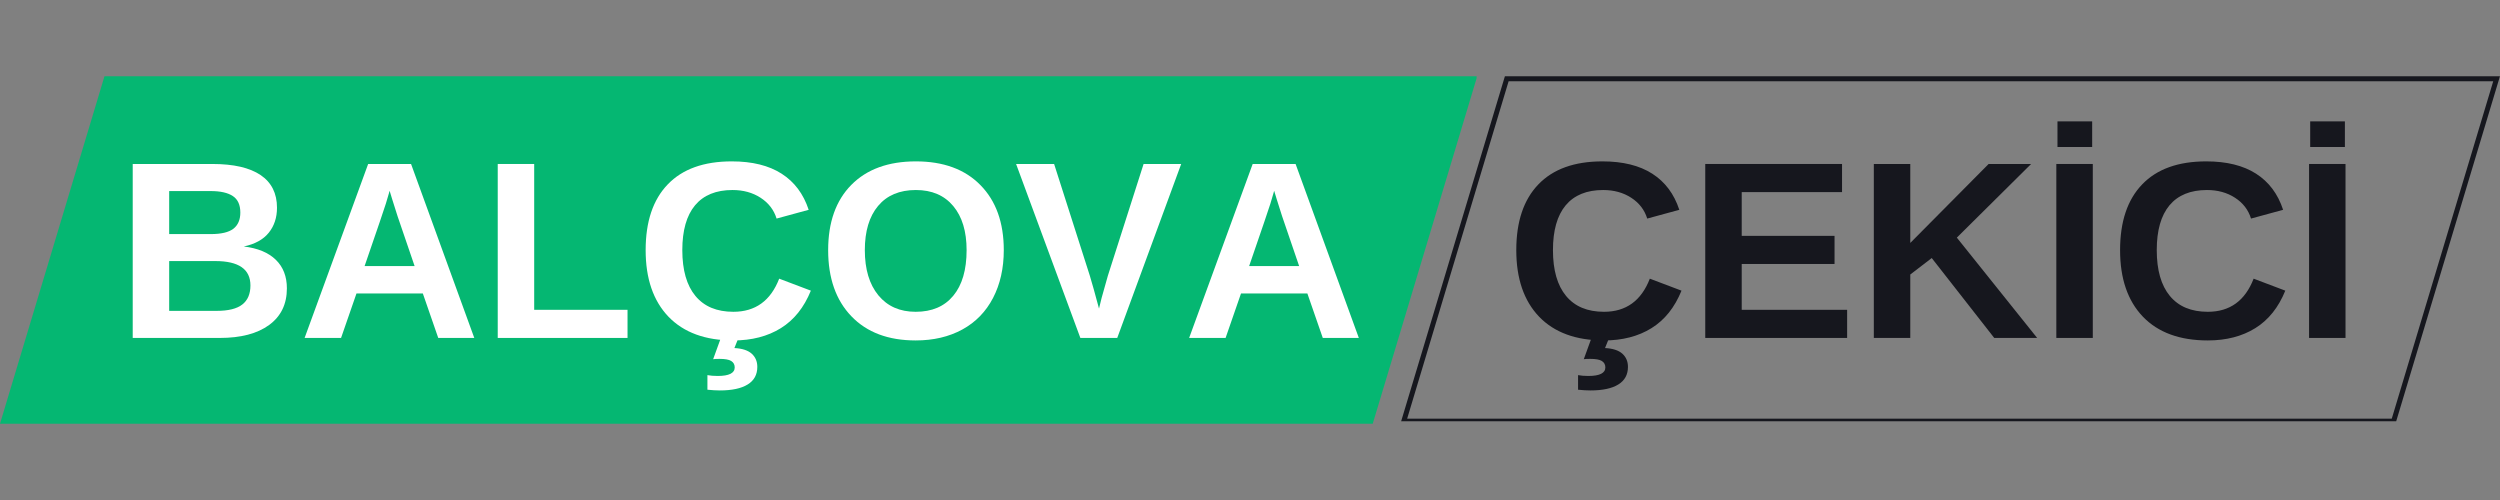
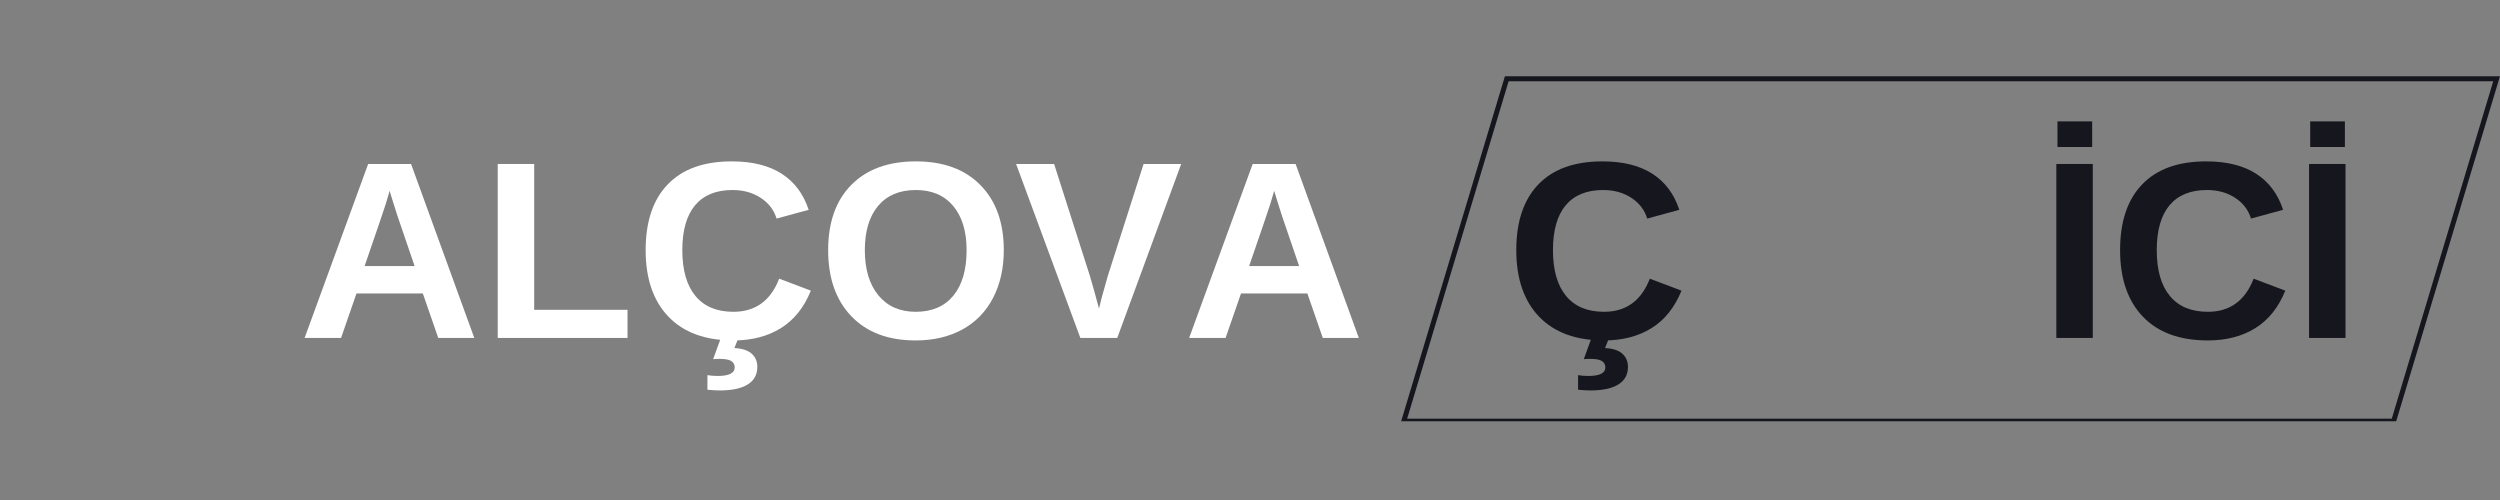
<svg xmlns="http://www.w3.org/2000/svg" width="500" zoomAndPan="magnify" viewBox="0 0 375 75" height="100" preserveAspectRatio="xMidYMid meet" version="1.0">
  <rect x="0" y="0" width="375" height="75" fill="#808080" stroke="none" />
  <defs>
    <g />
    <clipPath id="c78ddcdf3f">
      <path d="M 0 11.441 L 221.699 11.441 L 221.699 63.559 L 0 63.559 Z M 0 11.441 " clip-rule="nonzero" />
    </clipPath>
    <clipPath id="620022e24e">
-       <path d="M 15.672 11.441 L 221.582 11.441 L 205.91 63.559 L 0 63.559 Z M 15.672 11.441 " clip-rule="nonzero" />
-     </clipPath>
+       </clipPath>
    <clipPath id="9ab350c153">
      <path d="M 210.062 11.441 L 375 11.441 L 375 63.191 L 210.062 63.191 Z M 210.062 11.441 " clip-rule="nonzero" />
    </clipPath>
    <clipPath id="a6e0f37f22">
      <path d="M 225.734 11.441 L 374.992 11.441 L 359.32 63.555 L 210.062 63.555 Z M 225.734 11.441 " clip-rule="nonzero" />
    </clipPath>
  </defs>
  <g clip-path="url(#c78ddcdf3f)">
    <g clip-path="url(#620022e24e)">
-       <path fill="#05b772" d="M 0 11.441 L 221.492 11.441 L 221.492 63.559 L 0 63.559 Z M 0 11.441 " fill-opacity="1" fill-rule="nonzero" />
-     </g>
+       </g>
  </g>
  <g fill="#ffffff" fill-opacity="1">
    <g transform="translate(17.377, 50.691)">
      <g>
-         <path d="M 25.656 -7.438 C 25.656 -5.07 24.766 -3.238 22.984 -1.938 C 21.211 -0.645 18.75 0 15.594 0 L 2.531 0 L 2.531 -26.094 L 14.484 -26.094 C 17.66 -26.094 20.066 -25.539 21.703 -24.438 C 23.348 -23.332 24.172 -21.695 24.172 -19.531 C 24.172 -18.051 23.758 -16.801 22.938 -15.781 C 22.113 -14.758 20.863 -14.07 19.188 -13.719 C 21.289 -13.469 22.895 -12.801 24 -11.719 C 25.102 -10.645 25.656 -9.219 25.656 -7.438 Z M 18.672 -18.797 C 18.672 -19.961 18.297 -20.789 17.547 -21.281 C 16.797 -21.781 15.688 -22.031 14.219 -22.031 L 8 -22.031 L 8 -15.578 L 14.25 -15.578 C 15.801 -15.578 16.926 -15.844 17.625 -16.375 C 18.32 -16.914 18.672 -17.723 18.672 -18.797 Z M 20.188 -7.875 C 20.188 -10.312 18.43 -11.531 14.922 -11.531 L 8 -11.531 L 8 -4.062 L 15.125 -4.062 C 16.875 -4.062 18.156 -4.379 18.969 -5.016 C 19.781 -5.648 20.188 -6.602 20.188 -7.875 Z M 20.188 -7.875 " />
-       </g>
+         </g>
    </g>
  </g>
  <g fill="#ffffff" fill-opacity="1">
    <g transform="translate(44.753, 50.691)">
      <g>
        <path d="M 20.984 0 L 18.672 -6.672 L 8.719 -6.672 L 6.406 0 L 0.938 0 L 10.469 -26.094 L 16.906 -26.094 L 26.391 0 Z M 13.688 -22.078 L 13.578 -21.672 C 13.453 -21.223 13.301 -20.711 13.125 -20.141 C 12.957 -19.578 11.895 -16.457 9.938 -10.781 L 17.438 -10.781 L 14.875 -18.281 L 14.078 -20.797 Z M 13.688 -22.078 " />
      </g>
    </g>
  </g>
  <g fill="#ffffff" fill-opacity="1">
    <g transform="translate(72.129, 50.691)">
      <g>
        <path d="M 2.531 0 L 2.531 -26.094 L 8 -26.094 L 8 -4.219 L 22 -4.219 L 22 0 Z M 2.531 0 " />
      </g>
    </g>
  </g>
  <g fill="#ffffff" fill-opacity="1">
    <g transform="translate(95.285, 50.691)">
      <g>
        <path d="M 14.719 -3.922 C 18.02 -3.922 20.312 -5.578 21.594 -8.891 L 26.344 -7.094 C 25.32 -4.57 23.82 -2.695 21.844 -1.469 C 19.863 -0.238 17.488 0.375 14.719 0.375 C 10.52 0.375 7.273 -0.812 4.984 -3.188 C 2.703 -5.57 1.562 -8.898 1.562 -13.172 C 1.562 -17.453 2.664 -20.738 4.875 -23.031 C 7.082 -25.332 10.285 -26.484 14.484 -26.484 C 17.547 -26.484 20.035 -25.867 21.953 -24.641 C 23.879 -23.41 25.234 -21.602 26.016 -19.219 L 21.203 -17.906 C 20.797 -19.219 19.992 -20.258 18.797 -21.031 C 17.609 -21.801 16.207 -22.188 14.594 -22.188 C 12.125 -22.188 10.25 -21.422 8.969 -19.891 C 7.695 -18.359 7.062 -16.117 7.062 -13.172 C 7.062 -10.172 7.719 -7.879 9.031 -6.297 C 10.344 -4.711 12.238 -3.922 14.719 -3.922 Z M 18.312 4.344 C 18.312 5.508 17.828 6.391 16.859 6.984 C 15.898 7.578 14.508 7.875 12.688 7.875 C 12.133 7.875 11.516 7.836 10.828 7.766 L 10.828 5.578 C 11.254 5.66 11.77 5.703 12.375 5.703 C 14.07 5.703 14.922 5.273 14.922 4.422 C 14.922 3.992 14.742 3.672 14.391 3.453 C 14.047 3.242 13.469 3.141 12.656 3.141 C 12.188 3.141 11.863 3.156 11.688 3.188 L 12.844 0 L 15.484 0 L 14.875 1.516 C 16.039 1.578 16.906 1.859 17.469 2.359 C 18.031 2.867 18.312 3.531 18.312 4.344 Z M 18.312 4.344 " />
      </g>
    </g>
  </g>
  <g fill="#ffffff" fill-opacity="1">
    <g transform="translate(122.662, 50.691)">
      <g>
        <path d="M 27.906 -13.172 C 27.906 -10.453 27.367 -8.062 26.297 -6 C 25.223 -3.938 23.688 -2.359 21.688 -1.266 C 19.688 -0.172 17.352 0.375 14.688 0.375 C 10.582 0.375 7.367 -0.832 5.047 -3.25 C 2.723 -5.664 1.562 -8.973 1.562 -13.172 C 1.562 -17.348 2.719 -20.609 5.031 -22.953 C 7.352 -25.305 10.582 -26.484 14.719 -26.484 C 18.852 -26.484 22.082 -25.297 24.406 -22.922 C 26.738 -20.555 27.906 -17.305 27.906 -13.172 Z M 22.328 -13.172 C 22.328 -15.984 21.66 -18.188 20.328 -19.781 C 18.992 -21.383 17.125 -22.188 14.719 -22.188 C 12.27 -22.188 10.379 -21.391 9.047 -19.797 C 7.723 -18.211 7.062 -16.004 7.062 -13.172 C 7.062 -10.305 7.738 -8.047 9.094 -6.391 C 10.457 -4.742 12.32 -3.922 14.688 -3.922 C 17.125 -3.922 19.004 -4.723 20.328 -6.328 C 21.66 -7.93 22.328 -10.211 22.328 -13.172 Z M 22.328 -13.172 " />
      </g>
    </g>
  </g>
  <g fill="#ffffff" fill-opacity="1">
    <g transform="translate(152.148, 50.691)">
      <g>
        <path d="M 15.438 0 L 9.906 0 L 0.266 -26.094 L 5.969 -26.094 L 11.328 -9.328 C 11.66 -8.242 12.117 -6.602 12.703 -4.406 L 13.094 -6 L 14.031 -9.328 L 19.391 -26.094 L 25.031 -26.094 Z M 15.438 0 " />
      </g>
    </g>
  </g>
  <g fill="#ffffff" fill-opacity="1">
    <g transform="translate(177.433, 50.691)">
      <g>
        <path d="M 20.984 0 L 18.672 -6.672 L 8.719 -6.672 L 6.406 0 L 0.938 0 L 10.469 -26.094 L 16.906 -26.094 L 26.391 0 Z M 13.688 -22.078 L 13.578 -21.672 C 13.453 -21.223 13.301 -20.711 13.125 -20.141 C 12.957 -19.578 11.895 -16.457 9.938 -10.781 L 17.438 -10.781 L 14.875 -18.281 L 14.078 -20.797 Z M 13.688 -22.078 " />
      </g>
    </g>
  </g>
  <g fill="#ffffff" fill-opacity="1">
    <g transform="translate(204.811, 50.691)">
      <g />
    </g>
  </g>
  <g fill="#ffffff" fill-opacity="1">
    <g transform="translate(215.343, 50.691)">
      <g />
    </g>
  </g>
  <g fill="#16171e" fill-opacity="1">
    <g transform="translate(225.881, 50.691)">
      <g>
        <path d="M 14.719 -3.922 C 18.02 -3.922 20.312 -5.578 21.594 -8.891 L 26.344 -7.094 C 25.32 -4.57 23.82 -2.695 21.844 -1.469 C 19.863 -0.238 17.488 0.375 14.719 0.375 C 10.52 0.375 7.273 -0.812 4.984 -3.188 C 2.703 -5.57 1.562 -8.898 1.562 -13.172 C 1.562 -17.453 2.664 -20.738 4.875 -23.031 C 7.082 -25.332 10.285 -26.484 14.484 -26.484 C 17.547 -26.484 20.035 -25.867 21.953 -24.641 C 23.879 -23.41 25.234 -21.602 26.016 -19.219 L 21.203 -17.906 C 20.797 -19.219 19.992 -20.258 18.797 -21.031 C 17.609 -21.801 16.207 -22.188 14.594 -22.188 C 12.125 -22.188 10.25 -21.422 8.969 -19.891 C 7.695 -18.359 7.062 -16.117 7.062 -13.172 C 7.062 -10.172 7.719 -7.879 9.031 -6.297 C 10.344 -4.711 12.238 -3.922 14.719 -3.922 Z M 18.312 4.344 C 18.312 5.508 17.828 6.391 16.859 6.984 C 15.898 7.578 14.508 7.875 12.688 7.875 C 12.133 7.875 11.516 7.836 10.828 7.766 L 10.828 5.578 C 11.254 5.66 11.77 5.703 12.375 5.703 C 14.07 5.703 14.922 5.273 14.922 4.422 C 14.922 3.992 14.742 3.672 14.391 3.453 C 14.047 3.242 13.469 3.141 12.656 3.141 C 12.188 3.141 11.863 3.156 11.688 3.188 L 12.844 0 L 15.484 0 L 14.875 1.516 C 16.039 1.578 16.906 1.859 17.469 2.359 C 18.031 2.867 18.312 3.531 18.312 4.344 Z M 18.312 4.344 " />
      </g>
    </g>
  </g>
  <g fill="#16171e" fill-opacity="1">
    <g transform="translate(253.258, 50.691)">
      <g>
-         <path d="M 2.531 0 L 2.531 -26.094 L 23.047 -26.094 L 23.047 -21.875 L 8 -21.875 L 8 -15.312 L 21.922 -15.312 L 21.922 -11.094 L 8 -11.094 L 8 -4.219 L 23.812 -4.219 L 23.812 0 Z M 2.531 0 " />
-       </g>
+         </g>
    </g>
  </g>
  <g fill="#16171e" fill-opacity="1">
    <g transform="translate(278.542, 50.691)">
      <g>
-         <path d="M 20.594 0 L 11.219 -11.984 L 8 -9.516 L 8 0 L 2.531 0 L 2.531 -26.094 L 8 -26.094 L 8 -14.25 L 19.75 -26.094 L 26.125 -26.094 L 14.984 -15.047 L 27.031 0 Z M 20.594 0 " />
-       </g>
+         </g>
    </g>
  </g>
  <g fill="#16171e" fill-opacity="1">
    <g transform="translate(305.919, 50.691)">
      <g>
        <path d="M 2.531 0 L 2.531 -26.094 L 8 -26.094 L 8 0 Z M 2.703 -28.641 L 2.703 -32.484 L 7.906 -32.484 L 7.906 -28.641 Z M 2.703 -28.641 " />
      </g>
    </g>
  </g>
  <g fill="#16171e" fill-opacity="1">
    <g transform="translate(316.451, 50.691)">
      <g>
        <path d="M 14.719 -3.922 C 18.02 -3.922 20.312 -5.578 21.594 -8.891 L 26.344 -7.094 C 25.32 -4.57 23.82 -2.695 21.844 -1.469 C 19.863 -0.238 17.488 0.375 14.719 0.375 C 10.52 0.375 7.273 -0.812 4.984 -3.188 C 2.703 -5.57 1.562 -8.898 1.562 -13.172 C 1.562 -17.453 2.664 -20.738 4.875 -23.031 C 7.082 -25.332 10.285 -26.484 14.484 -26.484 C 17.547 -26.484 20.035 -25.867 21.953 -24.641 C 23.879 -23.41 25.234 -21.602 26.016 -19.219 L 21.203 -17.906 C 20.797 -19.219 19.992 -20.258 18.797 -21.031 C 17.609 -21.801 16.207 -22.188 14.594 -22.188 C 12.125 -22.188 10.25 -21.422 8.969 -19.891 C 7.695 -18.359 7.062 -16.117 7.062 -13.172 C 7.062 -10.172 7.719 -7.879 9.031 -6.297 C 10.344 -4.711 12.238 -3.922 14.719 -3.922 Z M 14.719 -3.922 " />
      </g>
    </g>
  </g>
  <g fill="#16171e" fill-opacity="1">
    <g transform="translate(343.827, 50.691)">
      <g>
        <path d="M 2.531 0 L 2.531 -26.094 L 8 -26.094 L 8 0 Z M 2.703 -28.641 L 2.703 -32.484 L 7.906 -32.484 L 7.906 -28.641 Z M 2.703 -28.641 " />
      </g>
    </g>
  </g>
  <g clip-path="url(#9ab350c153)">
    <g clip-path="url(#a6e0f37f22)">
      <path stroke-linecap="butt" transform="matrix(0.75, 0, 0, 0.75, 210.062, 11.442)" fill="none" stroke-linejoin="miter" d="M 20.896 -0.001 L 219.907 -0.001 L 199.011 69.484 L 0 69.484 Z M 20.896 -0.001 " stroke="#16171e" stroke-width="2" stroke-opacity="1" stroke-miterlimit="4" />
    </g>
  </g>
</svg>